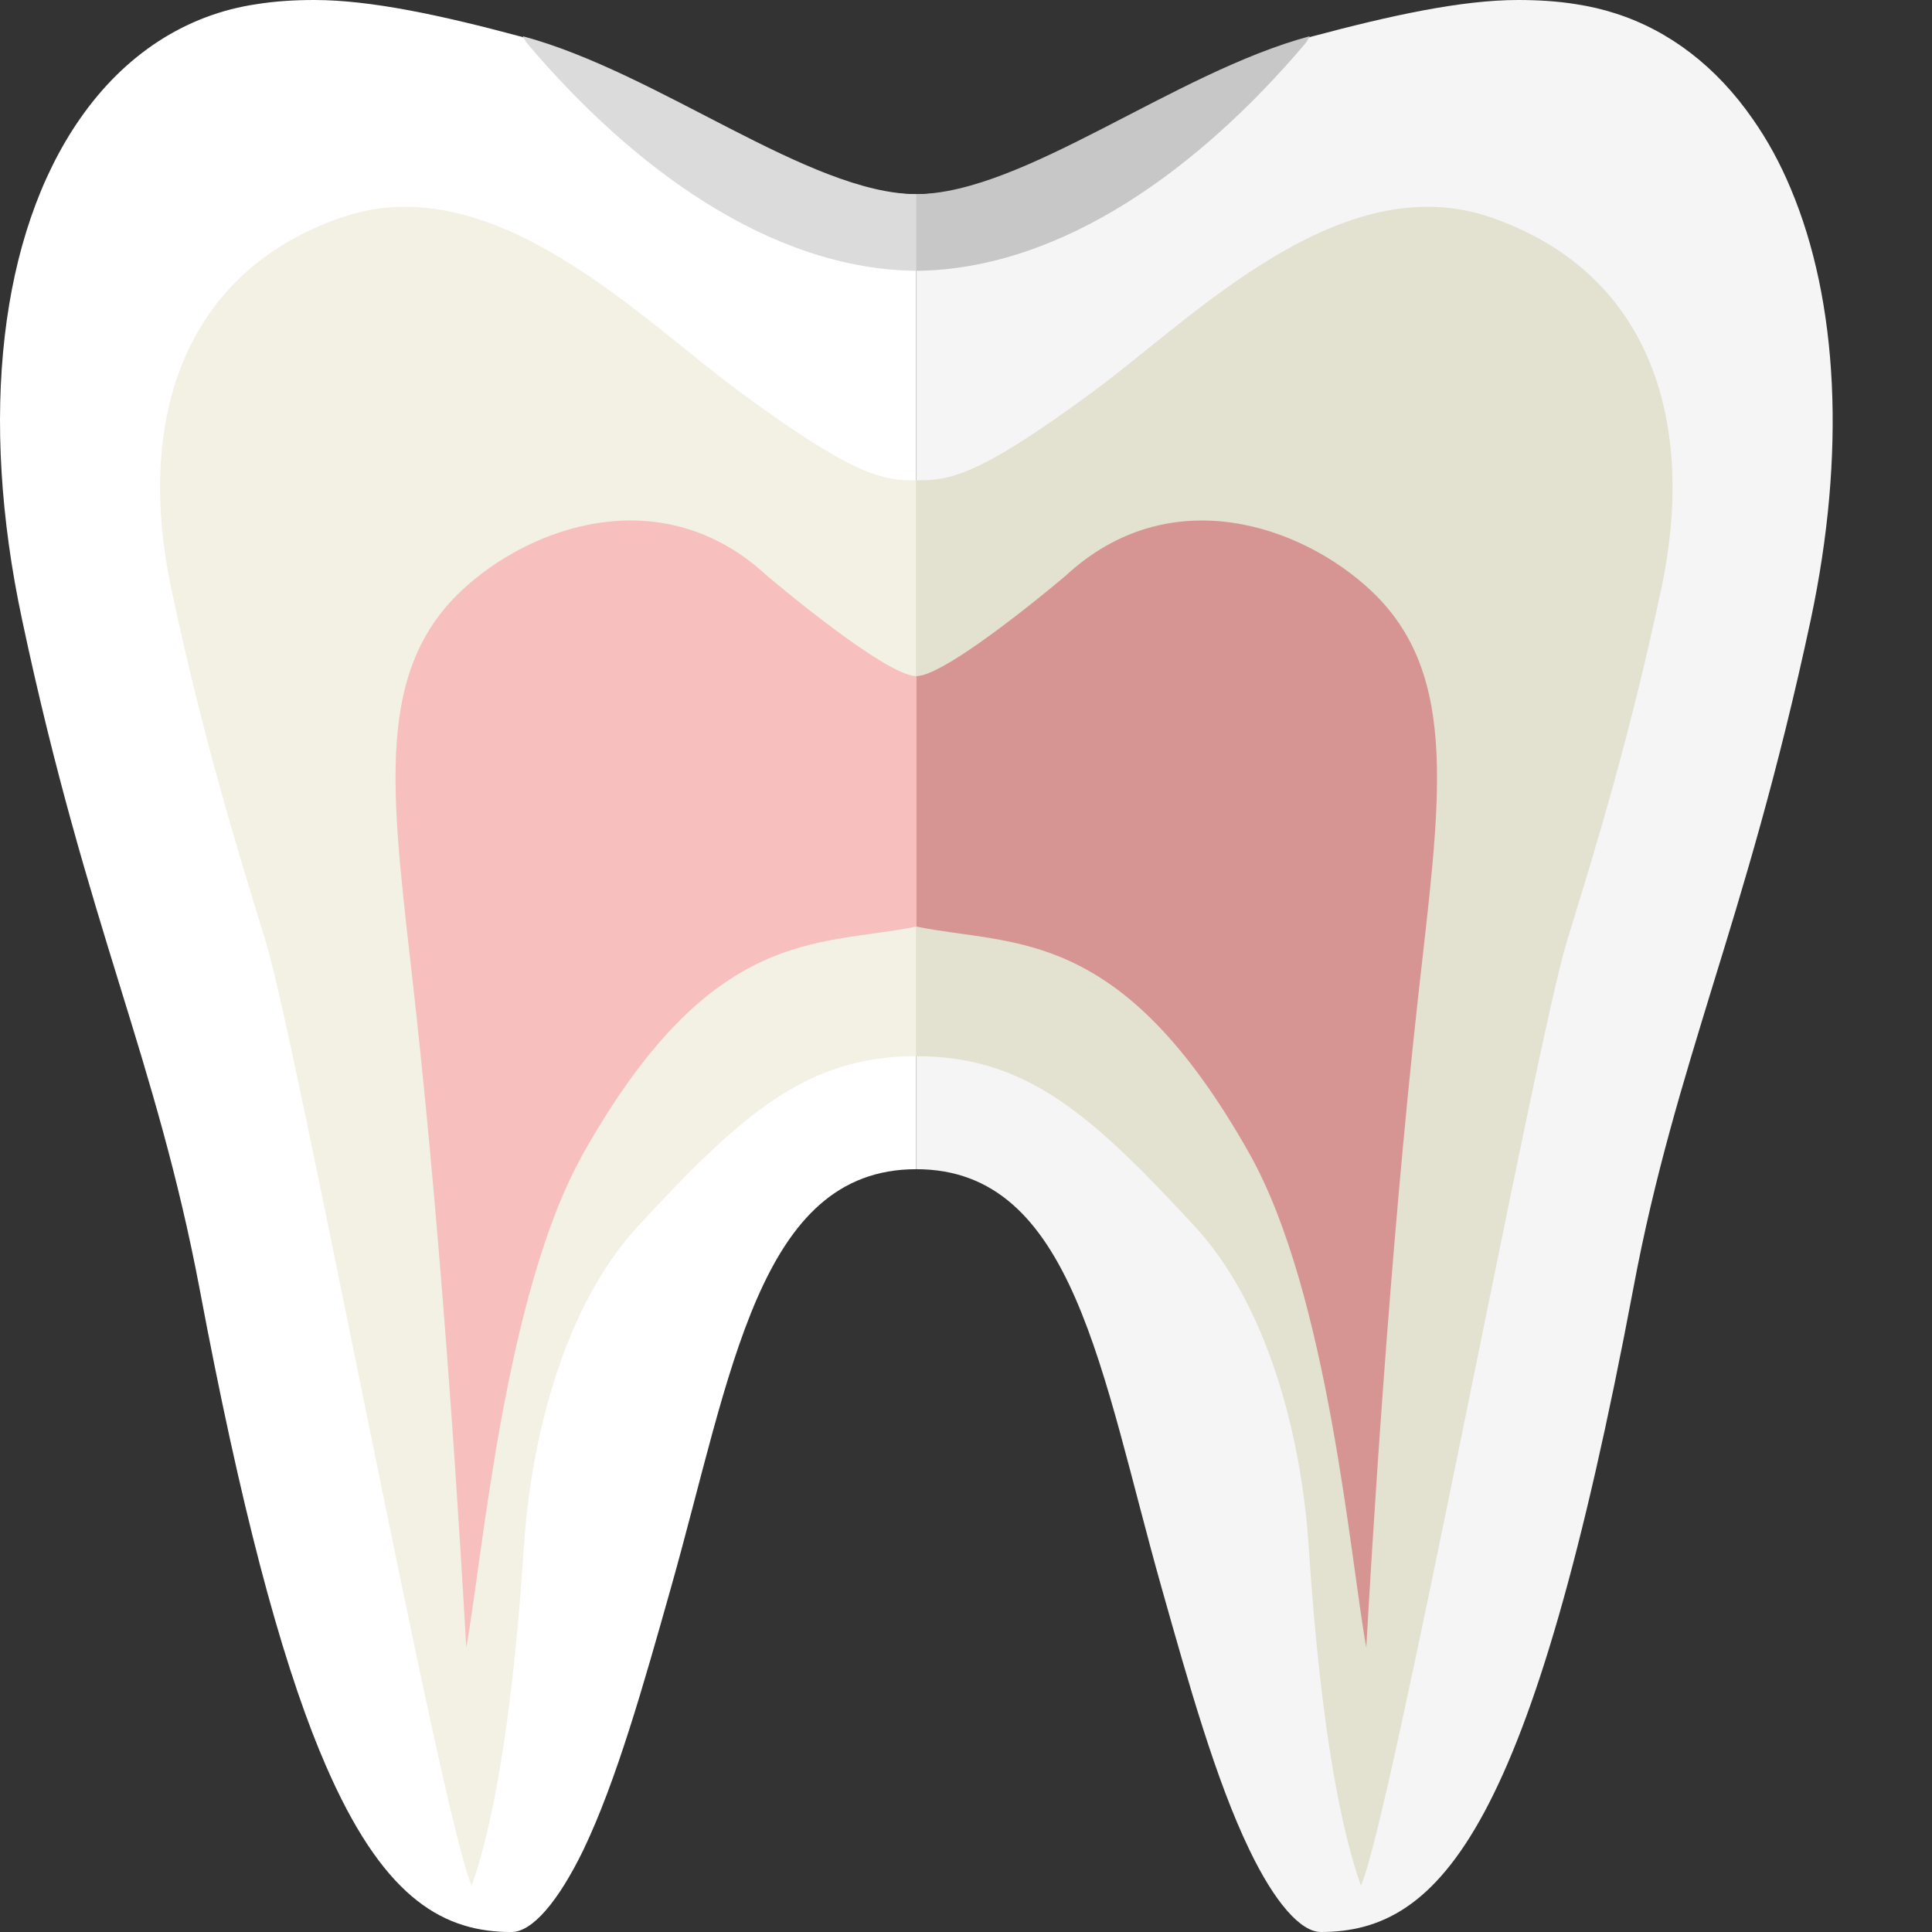
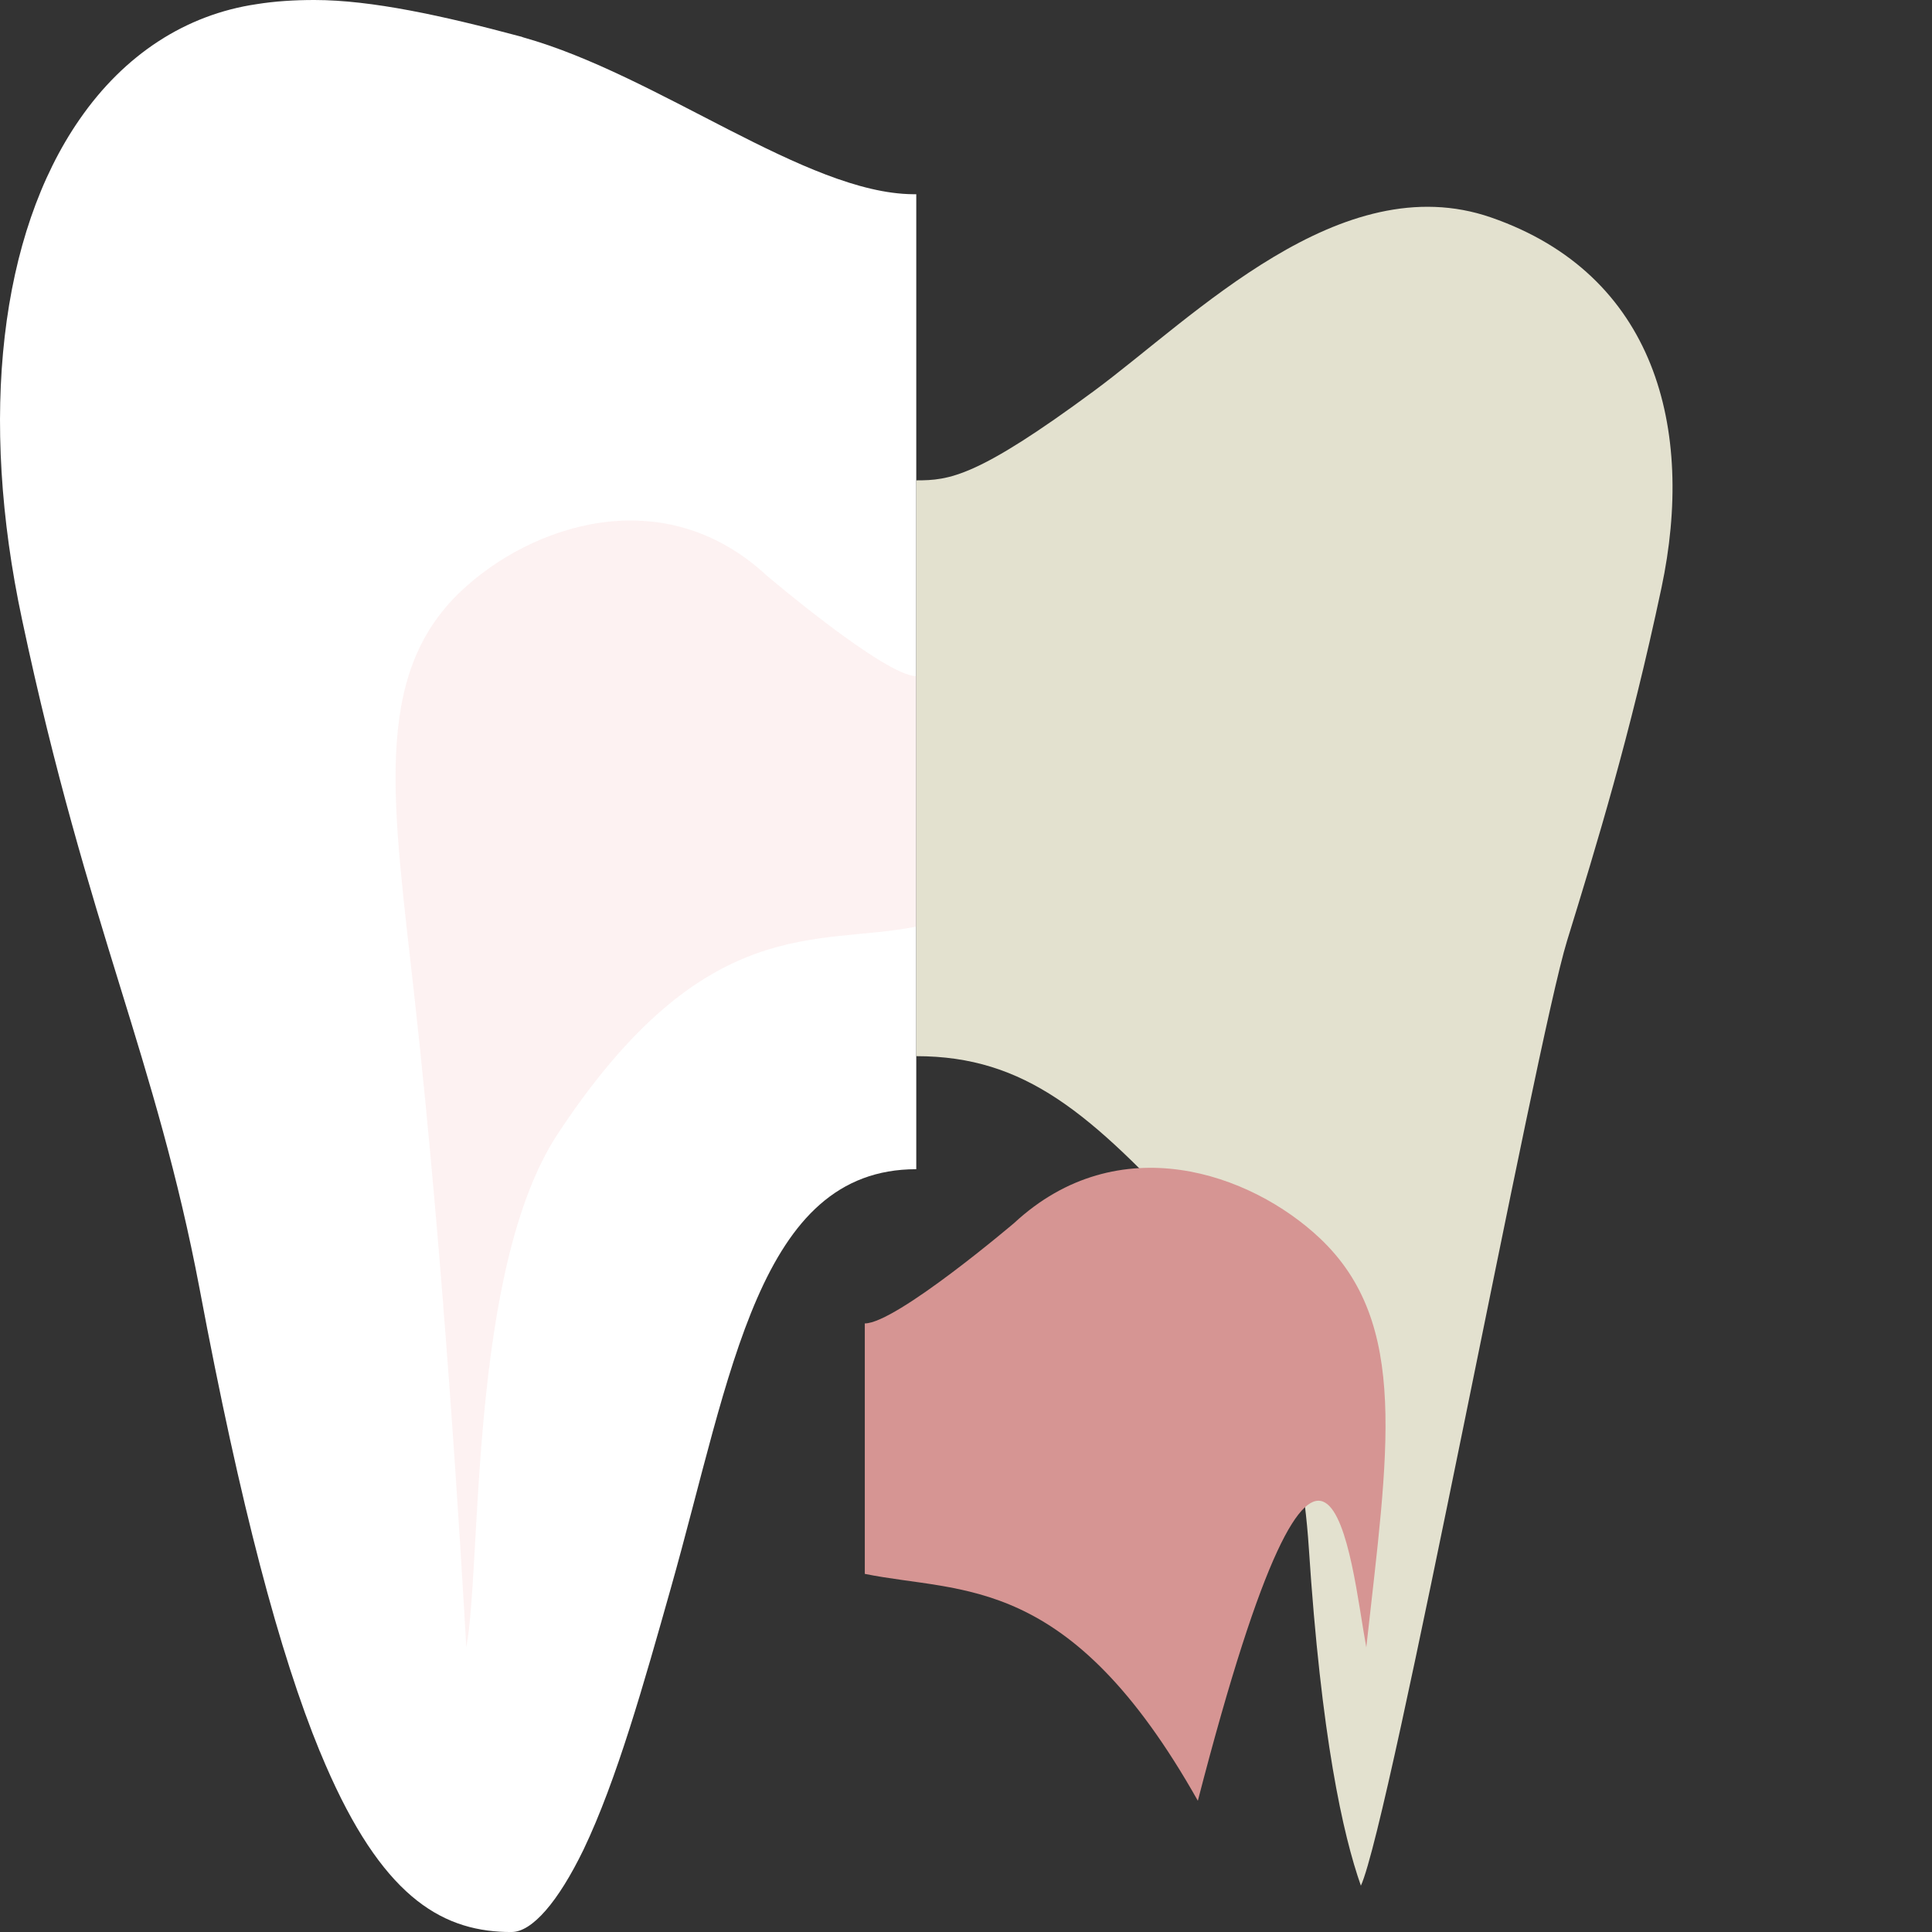
<svg xmlns="http://www.w3.org/2000/svg" height="800px" width="800px" version="1.1" id="_x35_" viewBox="0 0 512 512" xml:space="preserve">
  <rect x="0" y="0" width="512" height="512" fill="#333333" stroke="none" />
  <g>
    <path style="fill:#FFFFFF;" d="M242.821,51.47v258.379c-41.795,0-48.932,54.086-65.111,111.267    c-7.058,24.981-14.275,50.676-23.078,69.075C147.892,504.069,140.992,512,135.599,512c-1.031,0-2.062,0-3.092-0.079    c-17.686-1.031-32.912-11.816-47.663-47.584c0-0.079,0-0.159-0.079-0.159c-10.627-25.854-21.016-64.872-31.881-122.686    c-5.71-30.136-13.165-54.483-21.095-80.178c-8.089-26.251-17.209-55.911-25.933-97.071c-11.499-53.849-5.869-102.146,15.227-132.6    C32.977,14.434,49.235,3.886,67.951,1.11C72.868,0.317,78.023,0,83.336,0c15.147,0,34.181,4.203,54.325,9.596    c0.317,0.079,0.714,0.159,1.031,0.318c35.688,9.993,74.944,41.318,103.257,41.556H242.821z" />
-     <path style="fill:#F3F0E4;" d="M125.006,499.723c-7.838-17.102-46.349-223.472-54.612-250.315    c-7.813-25.376-16.666-54.128-25.037-93.586c-8.979-42.33,1.677-83.126,45.143-98.191c39.865-13.817,78.741,26.395,105.165,45.924    c31.097,22.982,38.404,23.745,47.163,23.745v152.594c-28.971,0-46.152,15.175-73.779,45.088    c-18.875,20.436-28.218,54.251-30.238,85.158C135.533,460.309,129.771,486.214,125.006,499.723z" />
-     <path style="fill:#F7C0BF;" d="M123.573,436.559c-1.464-25.749-5.943-101.786-13.647-171.538    c-5.723-51.811-11.618-85.836,12.3-108.407c18.344-17.311,53.395-29.645,81.019-4.042c0,0,31.299,26.612,39.583,26.612v66.37    c-25.957,5.274-54.169-0.419-88.262,60.129C133.511,343.076,127.721,414.311,123.573,436.559z" />
-     <path style="fill:#DCDBDB;" d="M242.821,51.47v20.302c-38.939-0.396-75.42-27.678-102.781-59.876    c-0.555-0.635-0.952-1.269-1.348-1.983c-0.079-0.079-0.079-0.238-0.159-0.318C174.538,19.271,214.271,51.231,242.821,51.47z" />
    <path style="opacity:0.2;fill:#F7C0BF;" d="M123.573,436.559c-1.464-25.749-5.943-101.786-13.647-171.538    c-5.723-51.811-11.618-85.836,12.3-108.407c18.344-17.311,53.395-29.645,81.019-4.042c0,0,31.299,26.612,39.583,26.612v66.37    c-25.957,5.274-55.922-4.383-94.999,54.907C124.213,336.292,127.721,414.311,123.573,436.559z" />
-     <path style="fill:#F6F5F5;" d="M479.867,164.243c-8.803,41.16-17.923,70.82-26.013,97.071    c-7.851,25.695-15.385,50.042-21.016,80.178C405.953,484.084,382.082,512,350.043,512c-5.393,0-12.292-7.931-18.954-21.809    c-8.882-18.4-16.099-44.095-23.157-69.075c-16.179-57.18-23.316-111.267-65.111-111.267V51.47h0.872    c28.312-0.238,67.569-31.564,103.257-41.556c0.317-0.159,0.714-0.238,1.031-0.318C368.204,4.203,387.158,0,402.305,0    c5.314,0,10.469,0.317,15.385,1.11c3.569,0.555,7.058,1.349,10.469,2.459c14.354,4.599,26.805,14.196,36.402,28.074    c3.886,5.552,7.217,11.658,9.993,18.32C487.163,79.861,489.225,120.148,479.867,164.243z" />
    <path style="fill:#E3E1CF;" d="M360.65,499.723c7.838-17.102,46.349-223.472,54.612-250.315    c7.813-25.376,16.665-54.128,25.037-93.586c8.979-42.33-1.677-83.126-45.143-98.191c-39.865-13.817-78.74,26.395-105.165,45.924    c-31.097,22.982-38.404,23.745-47.163,23.745v152.594c28.971,0,46.152,15.175,73.779,45.088    c18.875,20.436,28.218,54.251,30.238,85.158C350.123,460.309,355.885,486.214,360.65,499.723z" />
-     <path style="fill:#D69593;" d="M362.082,436.559c1.464-25.749,5.943-101.786,13.647-171.538    c5.723-51.811,11.618-85.836-12.3-108.407c-18.344-17.311-53.395-29.645-81.019-4.042c0,0-31.299,26.612-39.583,26.612v66.37    c25.957,5.274,54.169-0.419,88.262,60.129C352.145,343.076,357.935,414.311,362.082,436.559z" />
-     <path style="fill:#C8C7C7;" d="M347.108,9.596c-0.079,0.079-0.079,0.238-0.159,0.318c-0.396,0.713-0.793,1.348-1.348,1.983    c-27.361,32.198-63.841,59.48-102.781,59.876V51.47C271.371,51.231,311.103,19.271,347.108,9.596z" />
+     <path style="fill:#D69593;" d="M362.082,436.559c5.723-51.811,11.618-85.836-12.3-108.407c-18.344-17.311-53.395-29.645-81.019-4.042c0,0-31.299,26.612-39.583,26.612v66.37    c25.957,5.274,54.169-0.419,88.262,60.129C352.145,343.076,357.935,414.311,362.082,436.559z" />
  </g>
</svg>